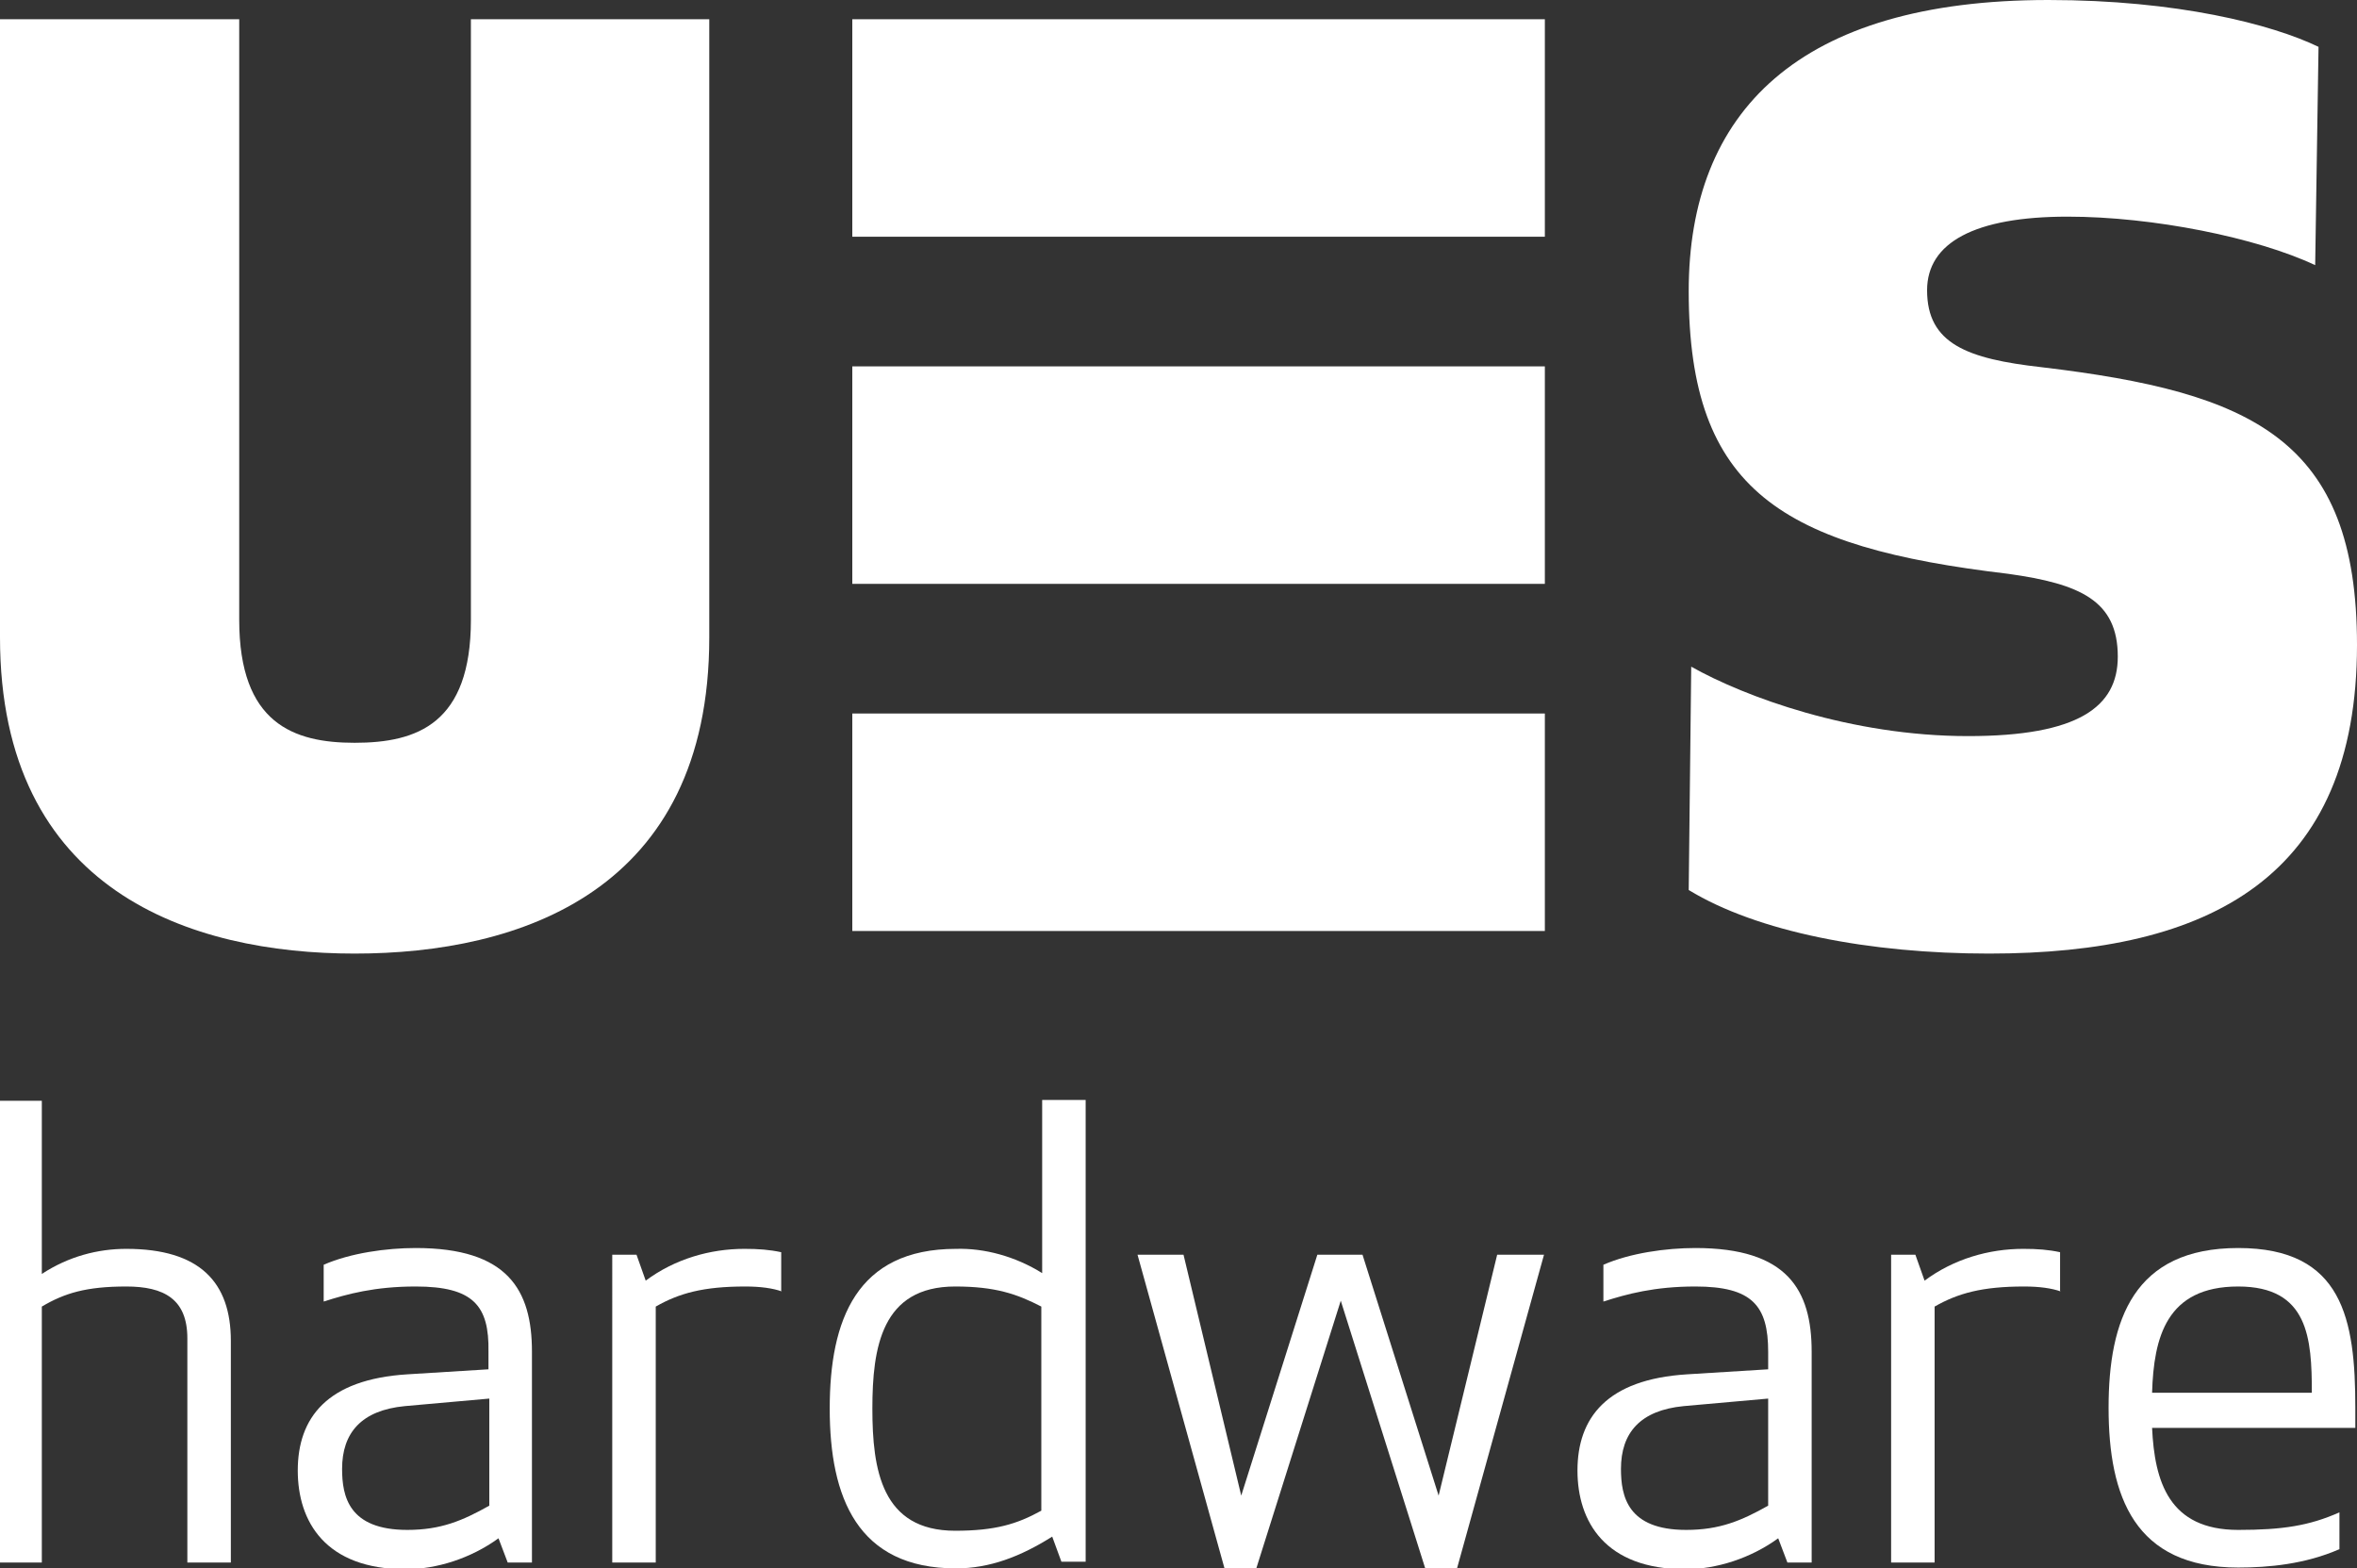
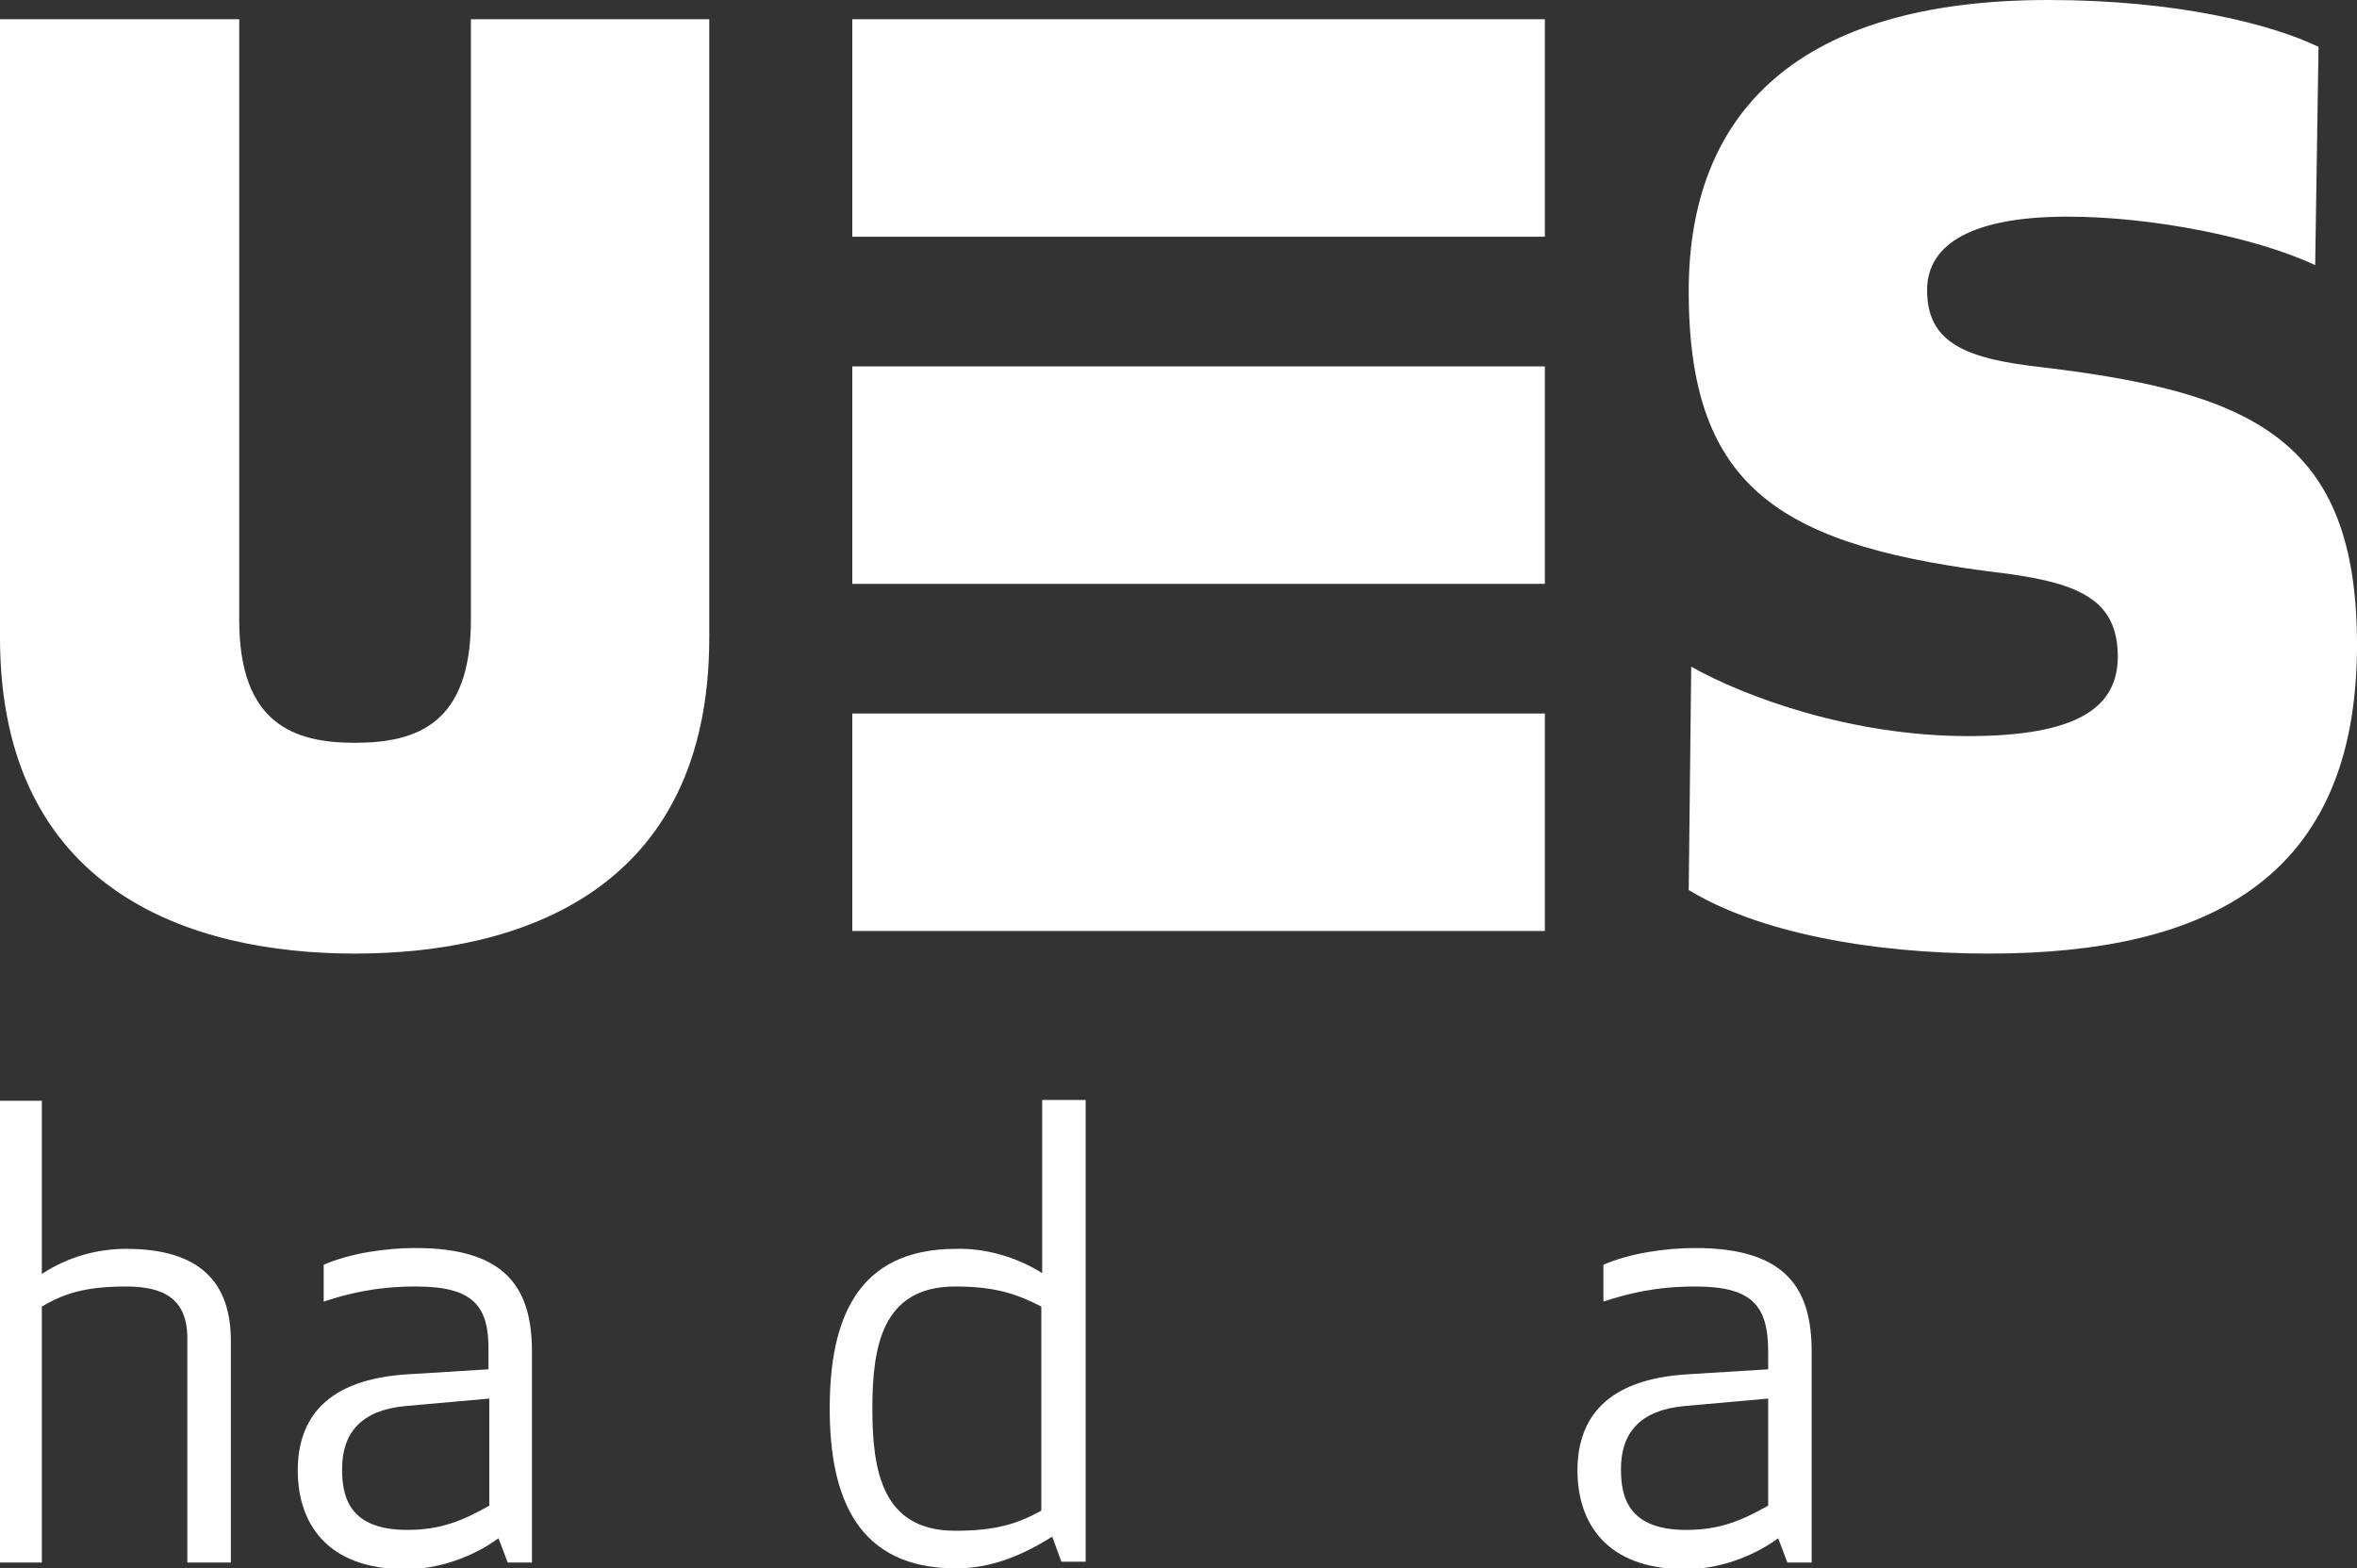
<svg xmlns="http://www.w3.org/2000/svg" version="1.1" id="Layer_1" x="0px" y="0px" viewBox="0 0 281.8 187.5" style="enable-background:new 0 0 281.8 187.5;" xml:space="preserve">
  <rect x="0" y="0" width="281.8" height="187.5" fill="#333333" stroke="none" />
  <style type="text/css">
	.st0{fill:#FFFFFF;}
</style>
  <rect x="101.9" y="2.3" class="st0" width="82.8" height="26" />
  <rect x="101.9" y="43.8" class="st0" width="82.8" height="26" />
  <rect x="101.9" y="85.3" class="st0" width="82.8" height="26" />
  <path class="st0" d="M56.3,74.1c0,12.4-6.4,14.7-13.9,14.7c-7.3,0-13.8-2.3-13.8-14.7V2.3H0v73.9C0,106.6,22.9,114,42.4,114  c19.7,0,42.4-7.4,42.4-37.8V2.3H56.3V74.1z" />
  <path class="st0" d="M244.1,43.9c-8.9-1-13.7-2.8-13.7-9.2c0-5.7,5.7-8.8,16.8-8.8c10.2,0,22.6,2.5,29.6,5.8l0.4-26.1  C271.6,2.9,260.3,0,244.9,0c-29.9,0-43,13.4-43,34.8c0,23.9,11.2,30.6,38.2,33.8c8.6,1.2,13.1,3.2,13.1,9.9c0,6-4.7,9.5-17.9,9.5  c-14,0-26.7-4.7-33.1-8.3l-0.3,26.7c8.2,5,21.6,7.6,35.9,7.6c26.5,0,44-9.2,44-36.9C281.8,52.5,269.3,46.9,244.1,43.9" />
  <g>
    <path class="st0" d="M15.1,153.8c-4.8,0-7.4,0.8-10.1,2.4v30.6H0v-55.2h5v20.7c3.2-2.1,6.7-3,10.1-3c8.8,0,12.5,4,12.5,11v26.5   h-5.2V160C22.4,155.3,19.6,153.8,15.1,153.8z" />
    <path class="st0" d="M49.7,153.8c-4.9,0-8.2,0.9-11,1.8v-4.4c3.2-1.4,7.5-2,11-2c11,0,13.9,5,13.9,12.4v25.2h-2.9l-1.1-2.9   c-3.3,2.4-7.4,3.7-11.1,3.7c-9.6,0-12.9-5.7-12.9-11.8c0-6.3,3.5-10.9,13.1-11.5l9.7-0.6v-2.1C58.5,156.1,56.6,153.8,49.7,153.8z    M48.4,168.1c-5.2,0.5-7.5,3.2-7.5,7.5c0,3.3,0.8,7.3,7.8,7.3c4,0,6.6-1.1,9.8-2.9v-12.8L48.4,168.1z" />
-     <path class="st0" d="M93.5,154.4c-1.1-0.4-2.6-0.6-4.4-0.6c-5,0-7.9,0.8-10.7,2.4v30.6h-5.2V150h2.9l1.1,3.1   c3.5-2.6,7.7-3.8,11.8-3.8c1.7,0,3,0.1,4.4,0.4V154.4z" />
    <path class="st0" d="M124.6,152.2v-20.7h5.2v55.2h-2.9l-1.1-3c-3.8,2.4-7.5,3.8-11.5,3.8c-11.8,0-15.1-8.5-15.1-19.1   c0-10.6,3.2-19.1,15.1-19.1C117.7,149.2,121.4,150.2,124.6,152.2z M104.3,168.4c0,7.3,1.1,14.6,9.9,14.6c4.8,0,7.4-0.8,10.3-2.4   v-24.4c-2.9-1.5-5.5-2.4-10.3-2.4C105.4,153.8,104.3,161.1,104.3,168.4z" />
-     <path class="st0" d="M184.6,150l-10.4,37.5h-3.8l-10.1-32l-10.1,32h-3.8L136,150h5.5l6.9,28.8l9.1-28.8h5.4l9.1,28.8L179,150H184.6   z" />
    <path class="st0" d="M202.7,153.8c-4.9,0-8.2,0.9-11,1.8v-4.4c3.2-1.4,7.5-2,11-2c11,0,13.9,5,13.9,12.4v25.2h-2.9l-1.1-2.9   c-3.3,2.4-7.4,3.7-11.1,3.7c-9.6,0-12.9-5.7-12.9-11.8c0-6.3,3.5-10.9,13.1-11.5l9.7-0.6v-2.1C211.4,156.1,209.5,153.8,202.7,153.8   z M201.3,168.1c-5.2,0.5-7.5,3.2-7.5,7.5c0,3.3,0.8,7.3,7.8,7.3c4,0,6.6-1.1,9.8-2.9v-12.8L201.3,168.1z" />
-     <path class="st0" d="M246.4,154.4c-1.1-0.4-2.6-0.6-4.4-0.6c-5,0-7.9,0.8-10.7,2.4v30.6h-5.2V150h2.9l1.1,3.1   c3.5-2.6,7.7-3.8,11.8-3.8c1.7,0,3,0.1,4.4,0.4V154.4z" />
-     <path class="st0" d="M267.6,149.2c12.5,0,14,8.5,14,19.1v2.4h-24.3c0.3,6.4,2,12.2,10.3,12.2c5.3,0,8.5-0.5,12.1-2.1v4.4   c-4.1,1.8-8.5,2.2-12.1,2.2c-12.4,0-15.5-8.5-15.5-19.1C252.1,157.8,255.1,149.2,267.6,149.2z M257.3,166.5h19.1   c0-6.5-0.4-12.7-8.8-12.7C259,153.8,257.5,159.9,257.3,166.5z" />
  </g>
</svg>